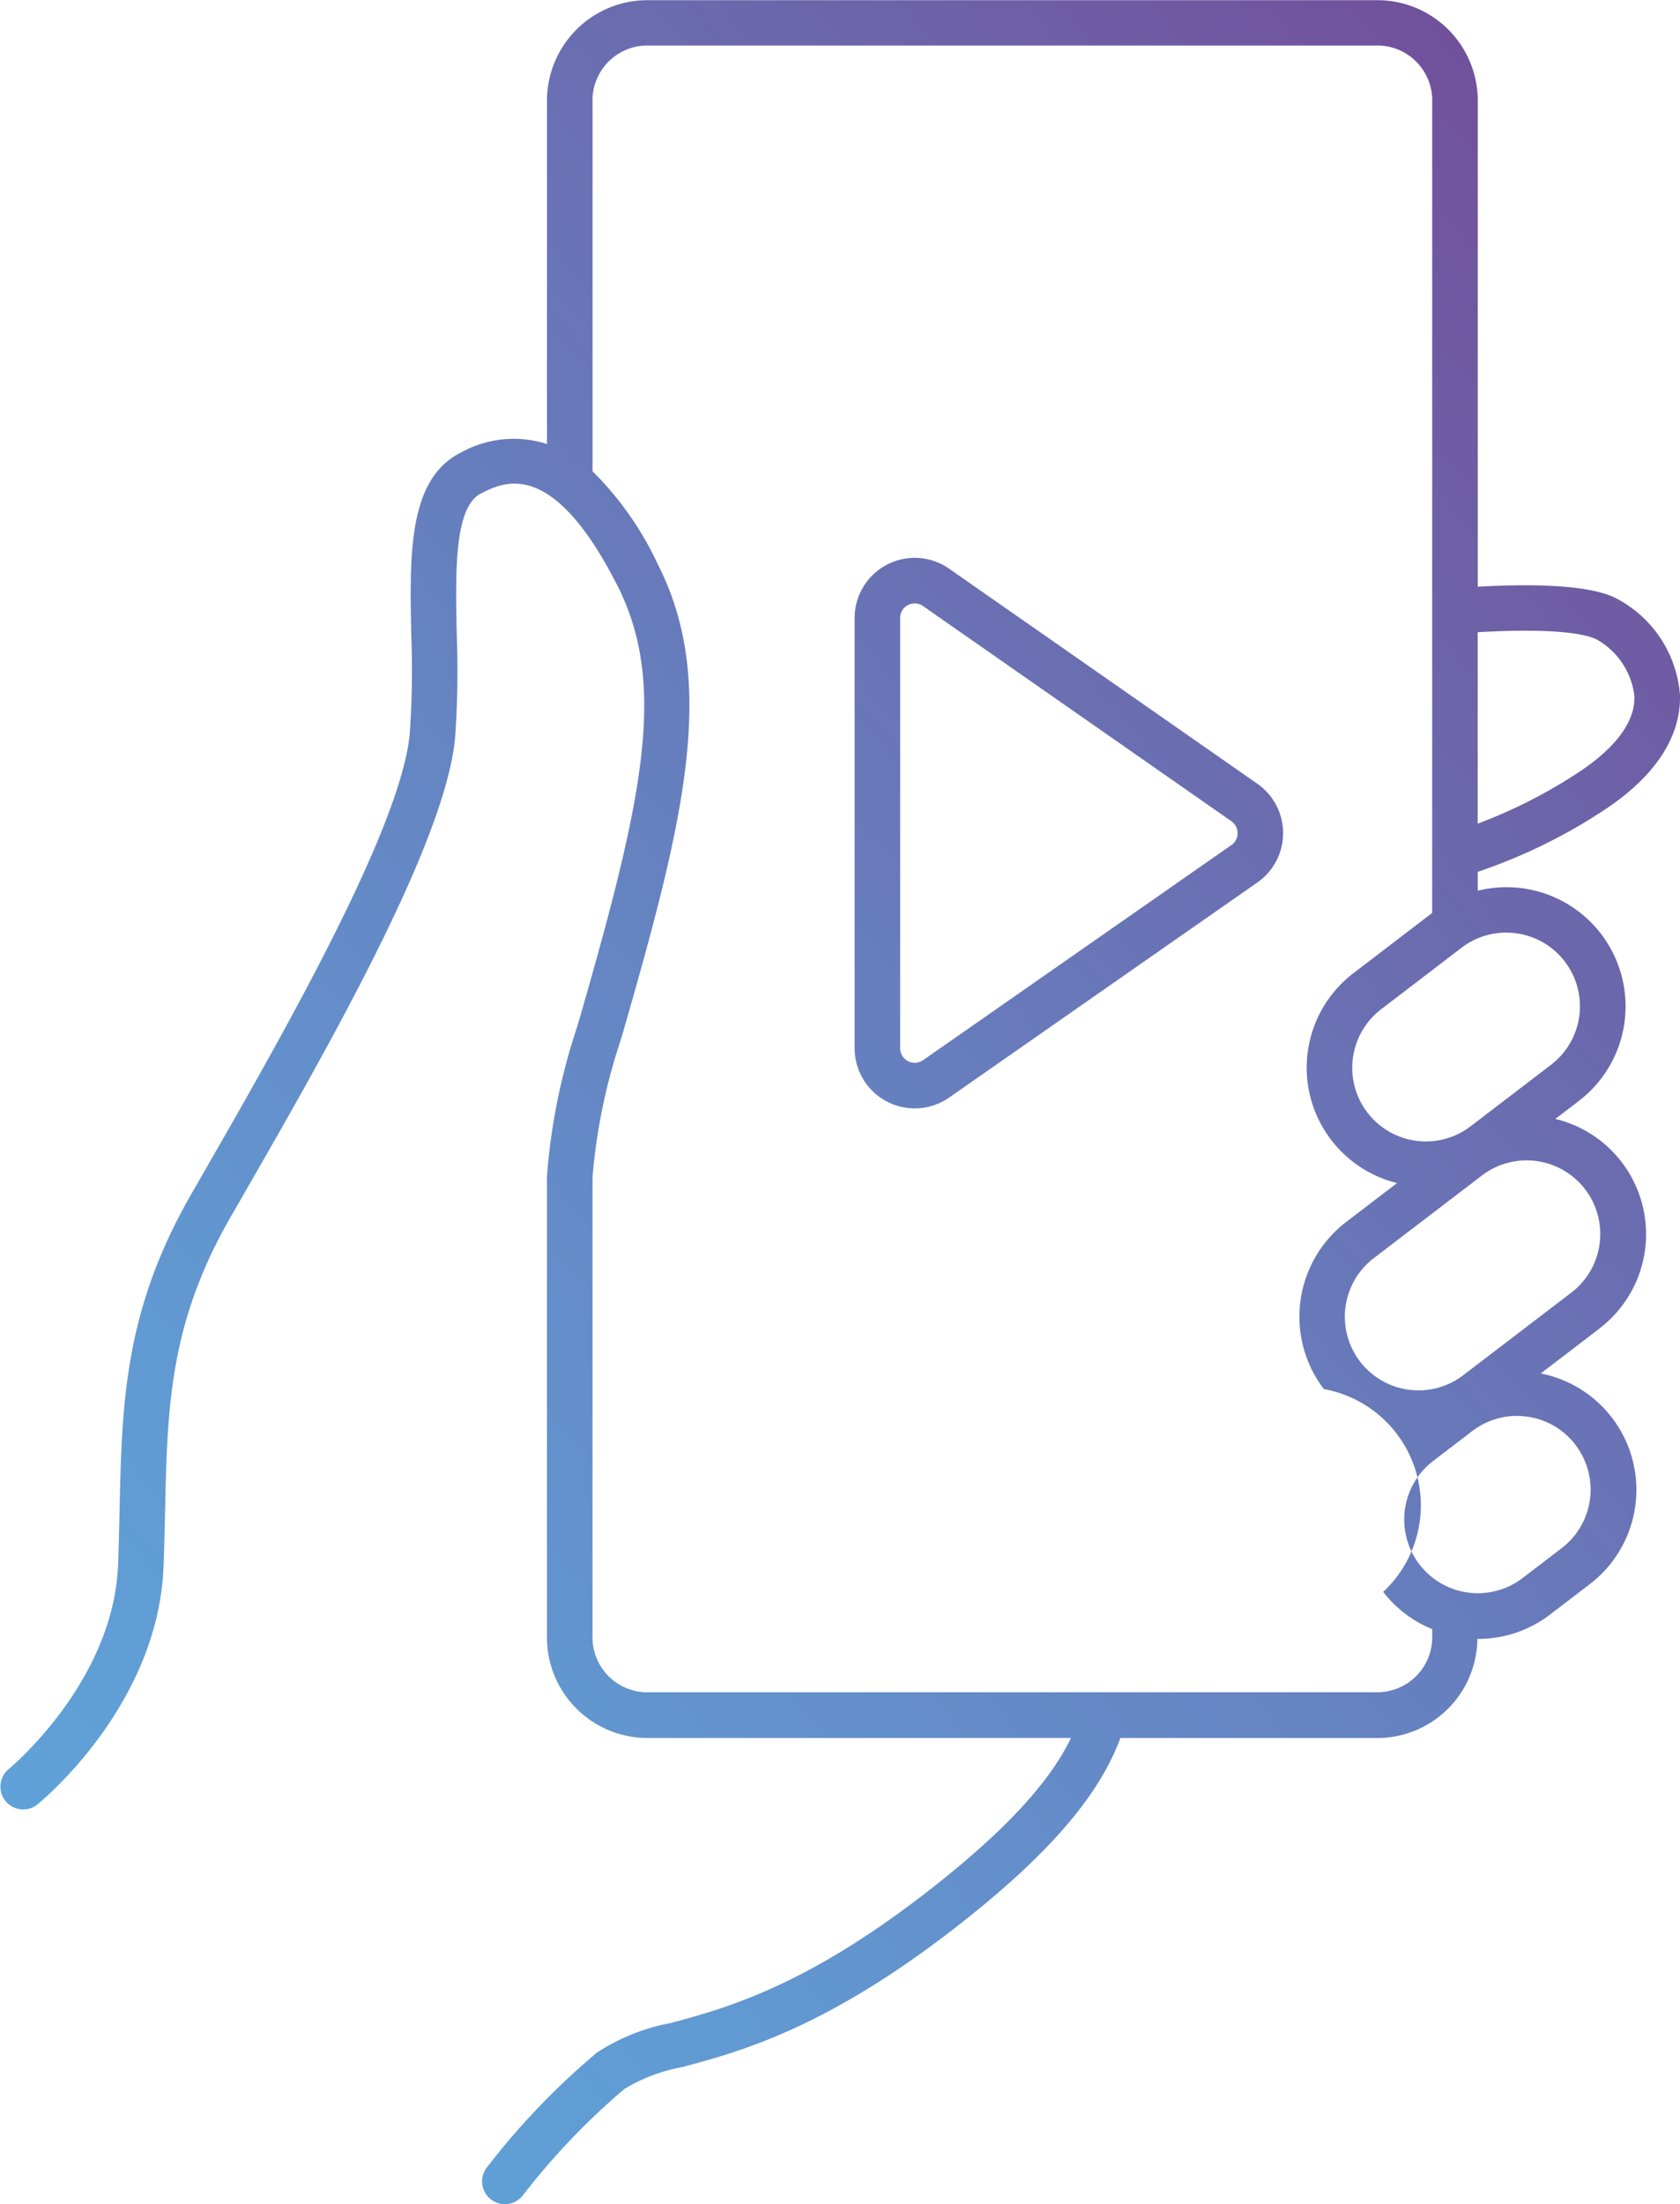
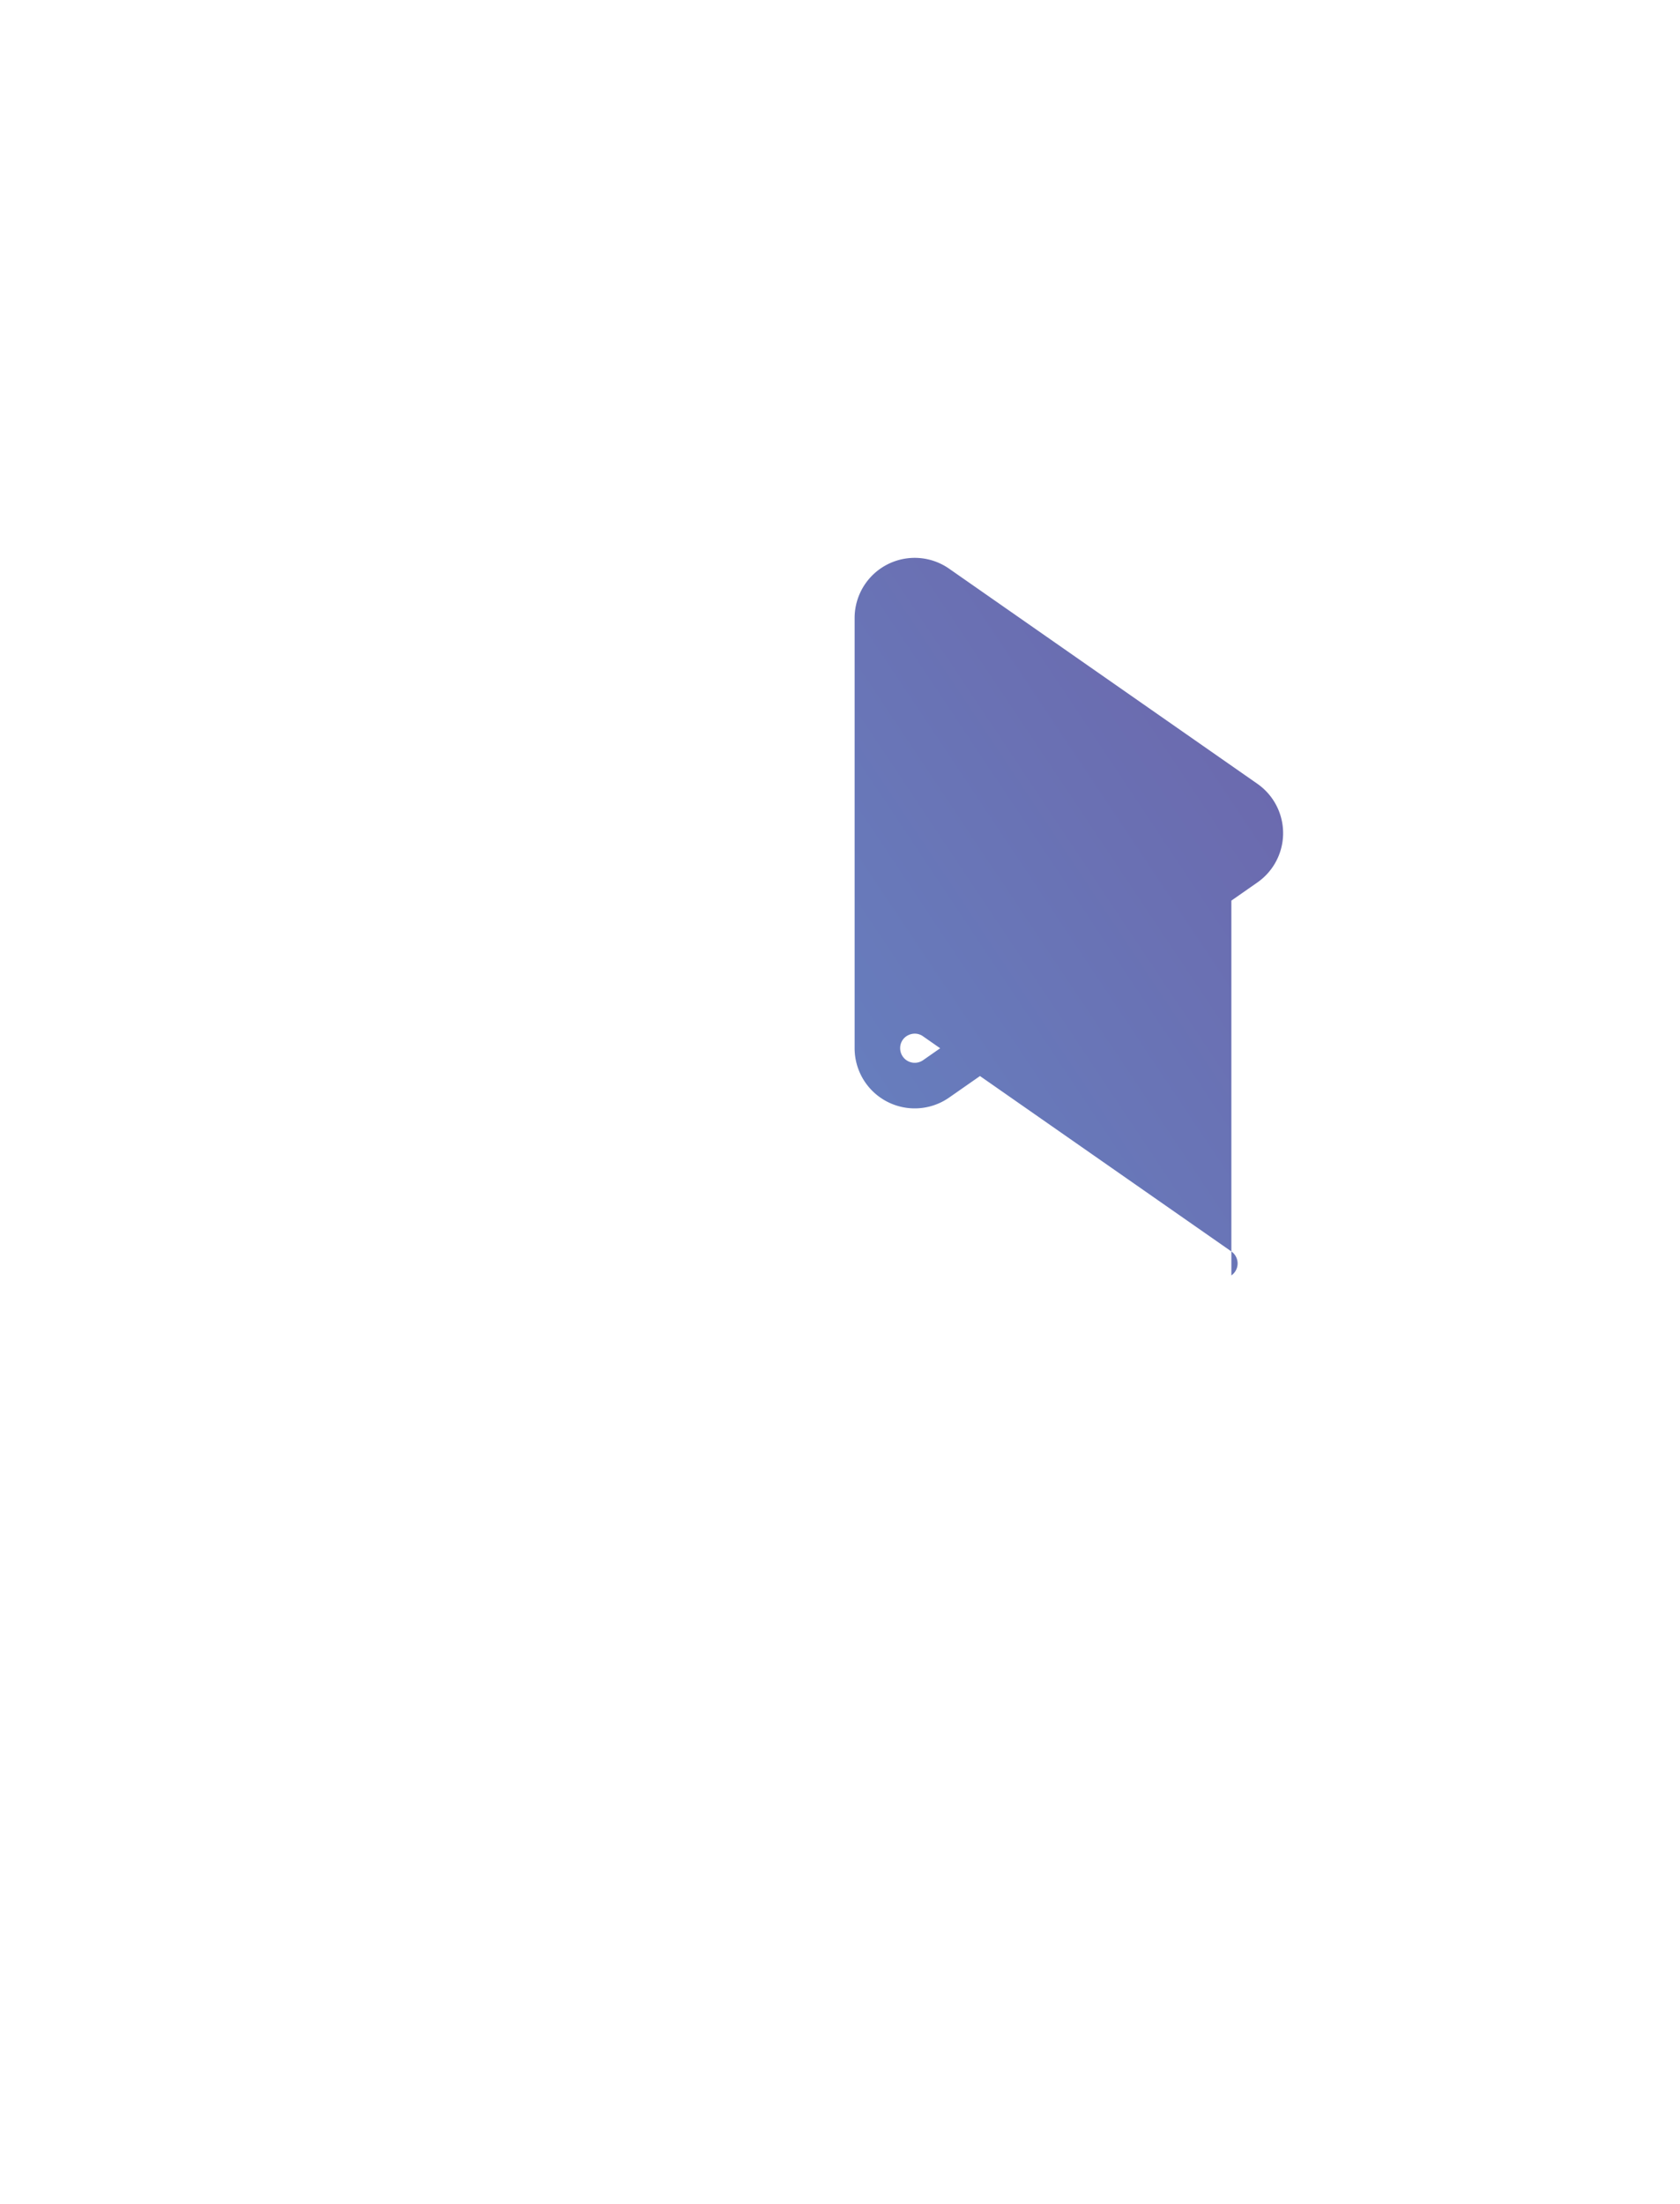
<svg xmlns="http://www.w3.org/2000/svg" xmlns:xlink="http://www.w3.org/1999/xlink" width="101.454" height="133.042" viewBox="0 0 101.454 133.042">
  <defs>
    <linearGradient id="linear-gradient" x1="0.961" y1="0.019" x2="0.111" y2="0.957" gradientUnits="objectBoundingBox">
      <stop offset="0" stop-color="#734b97" />
      <stop offset="0.132" stop-color="#6f5aa2" />
      <stop offset="0.512" stop-color="#6681c0" />
      <stop offset="0.814" stop-color="#619ad2" />
      <stop offset="1" stop-color="#5fa3d9" />
    </linearGradient>
    <linearGradient id="linear-gradient-2" x1="1.659" y1="-1.001" x2="-1.675" y2="2.755" xlink:href="#linear-gradient" />
  </defs>
  <g id="Group_1514" data-name="Group 1514" transform="translate(0 0)">
-     <path id="Path_1097" data-name="Path 1097" d="M801.68,2828.666A7.156,7.156,0,0,0,799.041,2816l1.415-1.081a7.19,7.19,0,0,0-6.1-12.692v-1.142a32.917,32.917,0,0,0,7.629-3.724c3.894-2.568,4.642-5.207,4.583-6.97a7.206,7.206,0,0,0-3.643-5.7c-.528-.3-2.063-1.173-8.569-.814v-29.2a6.067,6.067,0,0,0-5.906-6.2H744.057a6.068,6.068,0,0,0-5.908,6.2v20.589a6.569,6.569,0,0,0-5.206.517c-3.185,1.595-3.092,6.162-2.991,11a55.057,55.057,0,0,1-.092,5.967c-.524,5.763-8,18.751-12.46,26.512l-.751,1.307c-4.048,7.052-4.171,12.638-4.314,19.107-.022,1.039-.046,2.105-.088,3.208-.264,7.118-6.559,12.321-6.623,12.372a1.375,1.375,0,0,0,1.732,2.135c.3-.242,7.328-6.019,7.638-14.406.042-1.118.066-2.2.09-3.25.139-6.344.251-11.354,3.949-17.8l.75-1.3c4.873-8.472,12.238-21.273,12.815-27.638a56.766,56.766,0,0,0,.1-6.269c-.077-3.771-.158-7.669,1.473-8.485,1.393-.7,4.29-2.146,8.2,5.509,3.042,5.948,1.611,12.738-2.133,25.77l-.273.935a37.12,37.12,0,0,0-1.818,9.011l0,.018,0,.021v27.65a6.07,6.07,0,0,0,5.908,6.206h25.737c-1.213,2.518-3.649,5.228-7.559,8.393-8.047,6.515-13.219,7.9-16.64,8.819a12.179,12.179,0,0,0-4.429,1.779,44.421,44.421,0,0,0-6.662,6.953,1.375,1.375,0,0,0,2.183,1.672,42.257,42.257,0,0,1,6.145-6.436,10.312,10.312,0,0,1,3.475-1.312c3.647-.977,9.158-2.454,17.659-9.337,4.8-3.882,7.609-7.253,8.811-10.53h15.673a6.045,6.045,0,0,0,5.885-5.98l.048,0a7.138,7.138,0,0,0,4.354-1.479l2.362-1.807a7.161,7.161,0,0,0-2.936-12.736l3.517-2.688Zm-5.6-23.911a4.446,4.446,0,0,1,2.7,7.979h0l-4.856,3.711a4.446,4.446,0,1,1-5.4-7.066l4.855-3.713A4.431,4.431,0,0,1,796.083,2804.755Zm5.485-17.679a4.522,4.522,0,0,1,2.252,3.407c.064,1.918-1.787,3.552-3.35,4.582a30.427,30.427,0,0,1-6.115,3.112v-11.553C799.735,2786.31,801.227,2786.885,801.568,2787.076Zm-13.12,63.528H744.057a3.322,3.322,0,0,1-3.159-3.457v-27.619a35.136,35.136,0,0,1,1.71-8.309l.275-.948c3.614-12.577,5.549-20.725,1.941-27.782a19.4,19.4,0,0,0-3.926-5.578v-22.243a3.32,3.32,0,0,1,3.159-3.454h44.391a3.319,3.319,0,0,1,3.157,3.454v48.9l-4.743,3.625a7.173,7.173,0,0,0,2.622,12.678l-3.073,2.348a7.2,7.2,0,0,0-1.349,10.085,7.134,7.134,0,0,1,3.583,12.242,7.153,7.153,0,0,0,2.96,2.249v.352A3.321,3.321,0,0,1,788.448,2850.6Zm11.813-14.93a4.448,4.448,0,0,1-.834,6.234l-2.362,1.805a4.446,4.446,0,1,1-5.4-7.066l2.362-1.807a4.421,4.421,0,0,1,2.69-.915,4.357,4.357,0,0,1,.6.042A4.42,4.42,0,0,1,800.261,2835.674Zm-.251-9.19-6.53,4.986a4.446,4.446,0,0,1-5.4-7.066l6.53-4.989a4.447,4.447,0,1,1,5.4,7.069Z" transform="translate(-705.116 -2748.465)" fill="url(#linear-gradient)" />
-     <path id="Path_1098" data-name="Path 1098" d="M757.6,2780.475h0l-18.617-12.984a3.629,3.629,0,0,0-5.705,2.977v25.968a3.63,3.63,0,0,0,5.707,2.978l18.616-12.984a3.63,3.63,0,0,0,0-5.954Zm-1.571,3.7-18.616,12.982a.881.881,0,0,1-1.385-.722v-25.968a.858.858,0,0,1,.473-.779.91.91,0,0,1,.416-.1.853.853,0,0,1,.495.162l18.618,12.984h0a.883.883,0,0,1,0,1.446Z" transform="translate(-681.668 -2733.168)" fill="url(#linear-gradient-2)" />
+     <path id="Path_1098" data-name="Path 1098" d="M757.6,2780.475h0l-18.617-12.984a3.629,3.629,0,0,0-5.705,2.977v25.968a3.63,3.63,0,0,0,5.707,2.978l18.616-12.984a3.63,3.63,0,0,0,0-5.954Zm-1.571,3.7-18.616,12.982a.881.881,0,0,1-1.385-.722a.858.858,0,0,1,.473-.779.91.91,0,0,1,.416-.1.853.853,0,0,1,.495.162l18.618,12.984h0a.883.883,0,0,1,0,1.446Z" transform="translate(-681.668 -2733.168)" fill="url(#linear-gradient-2)" />
  </g>
</svg>